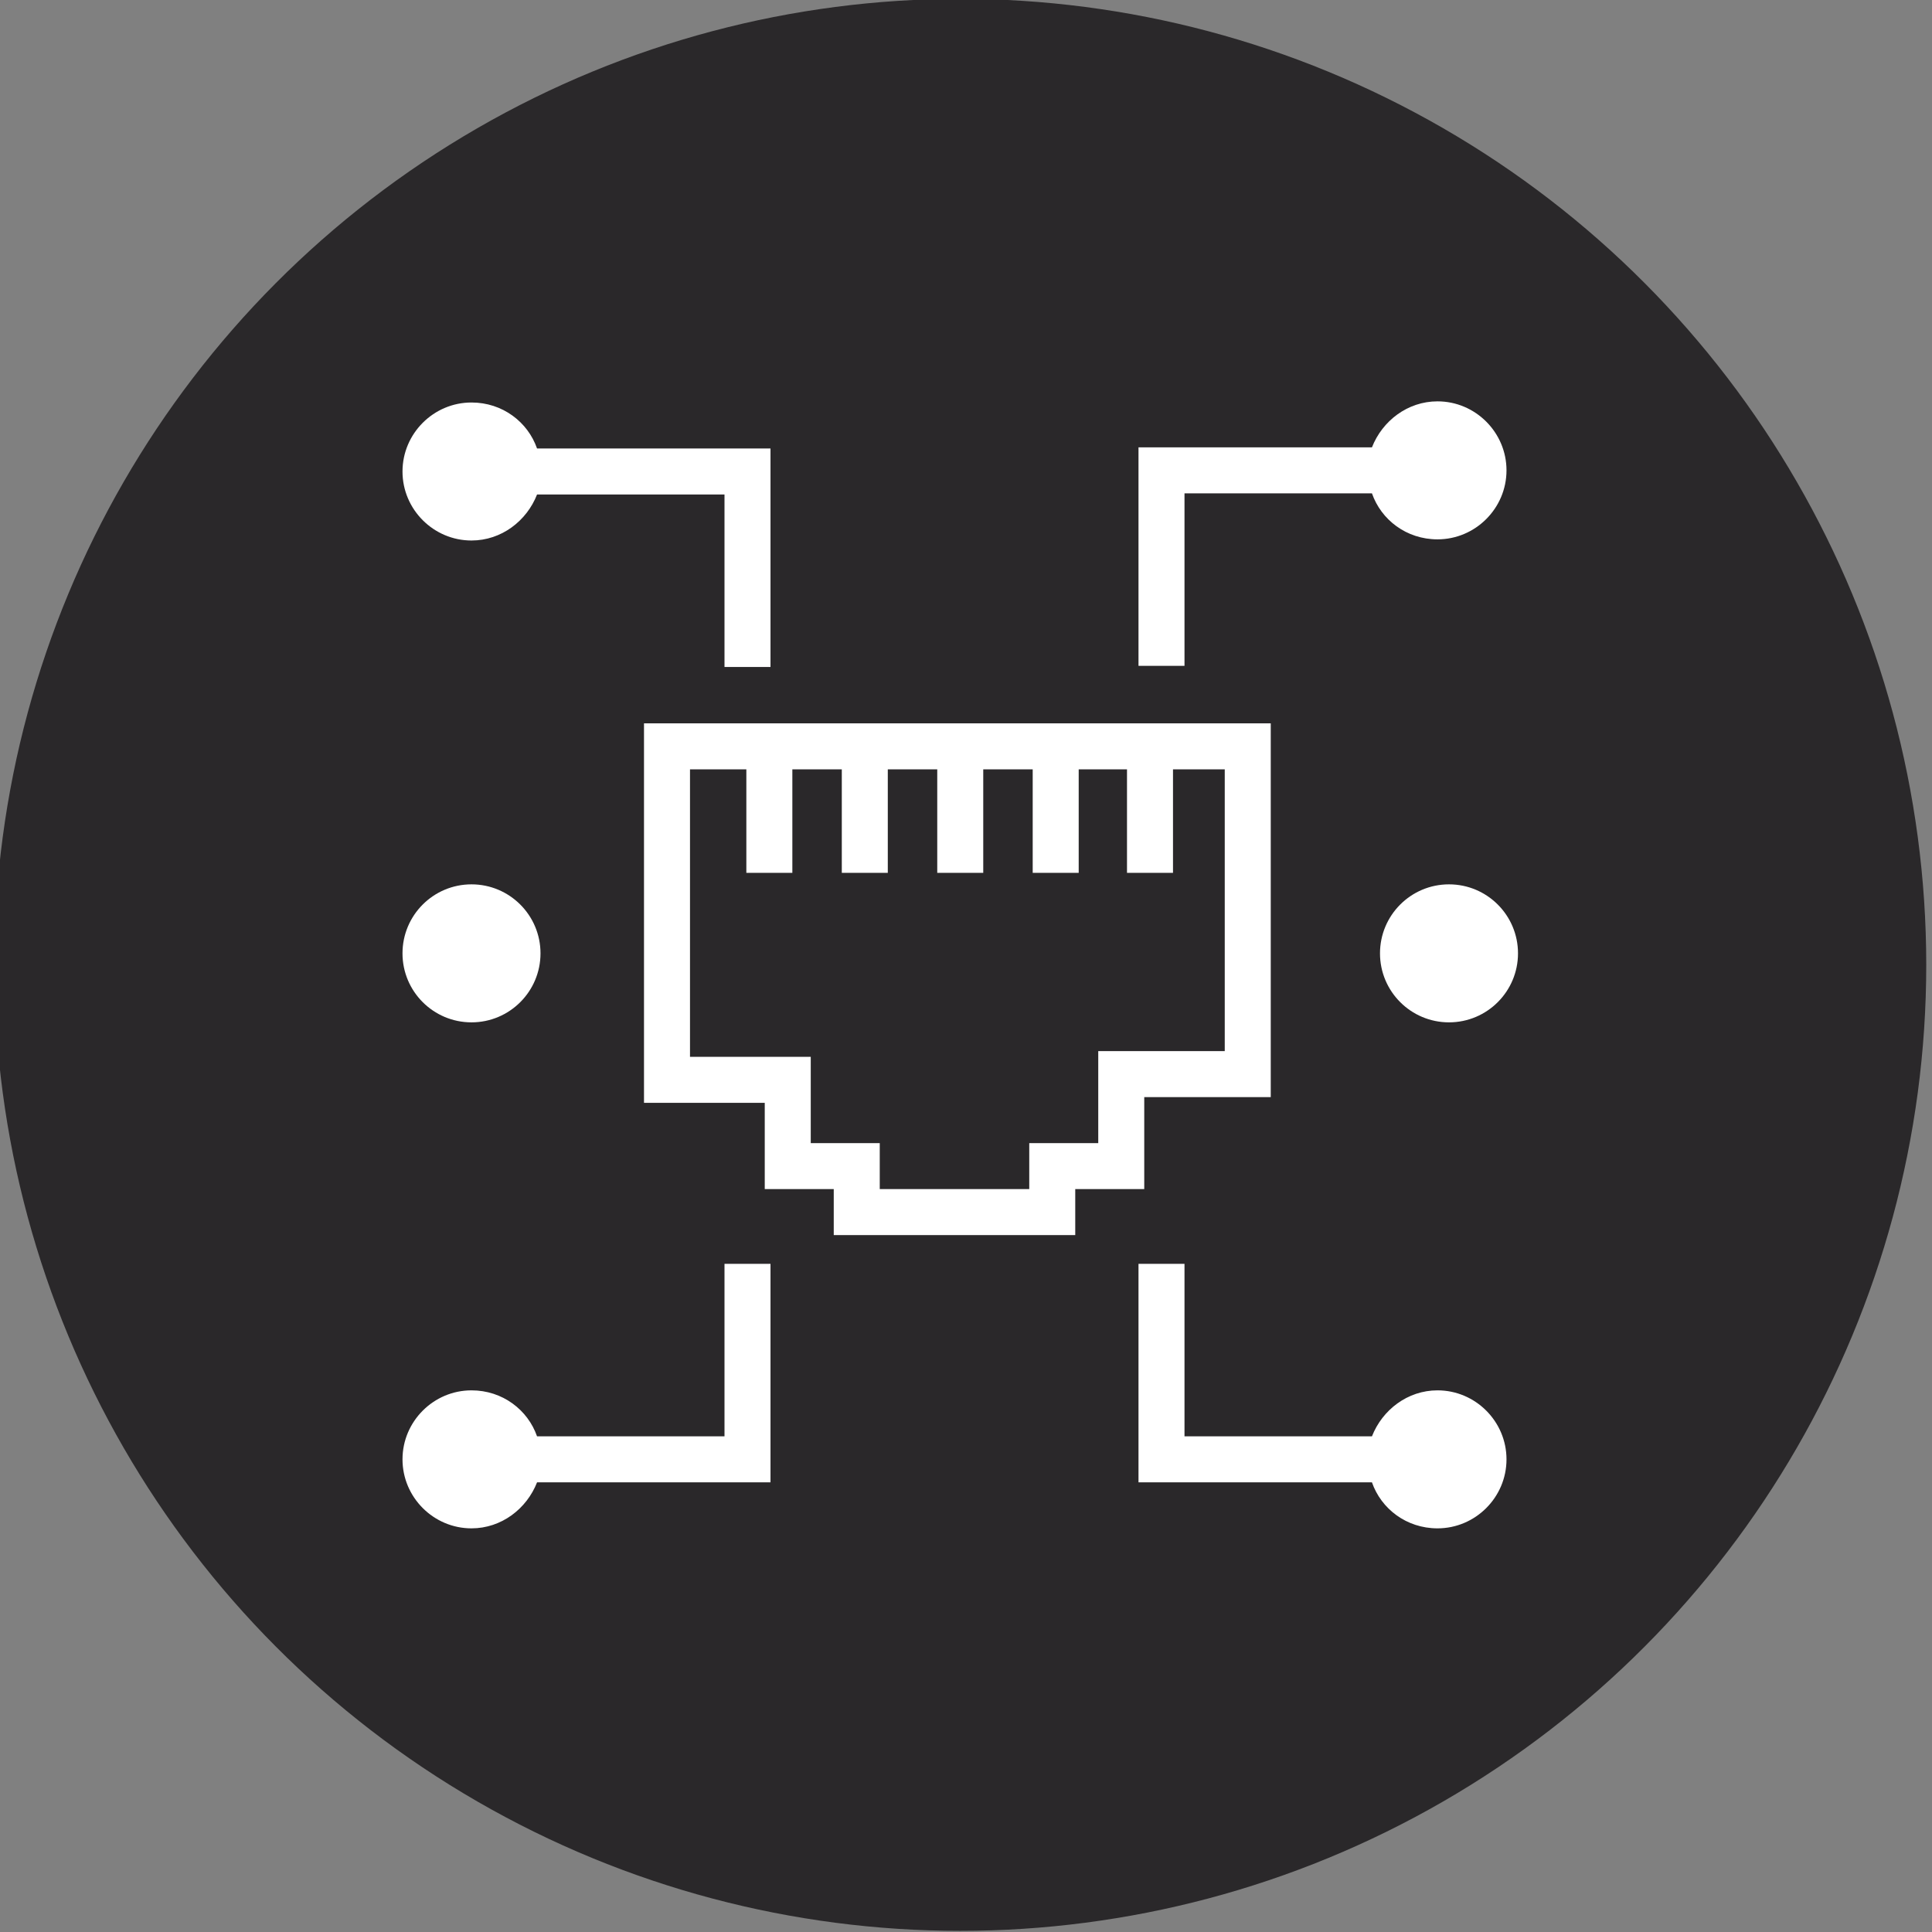
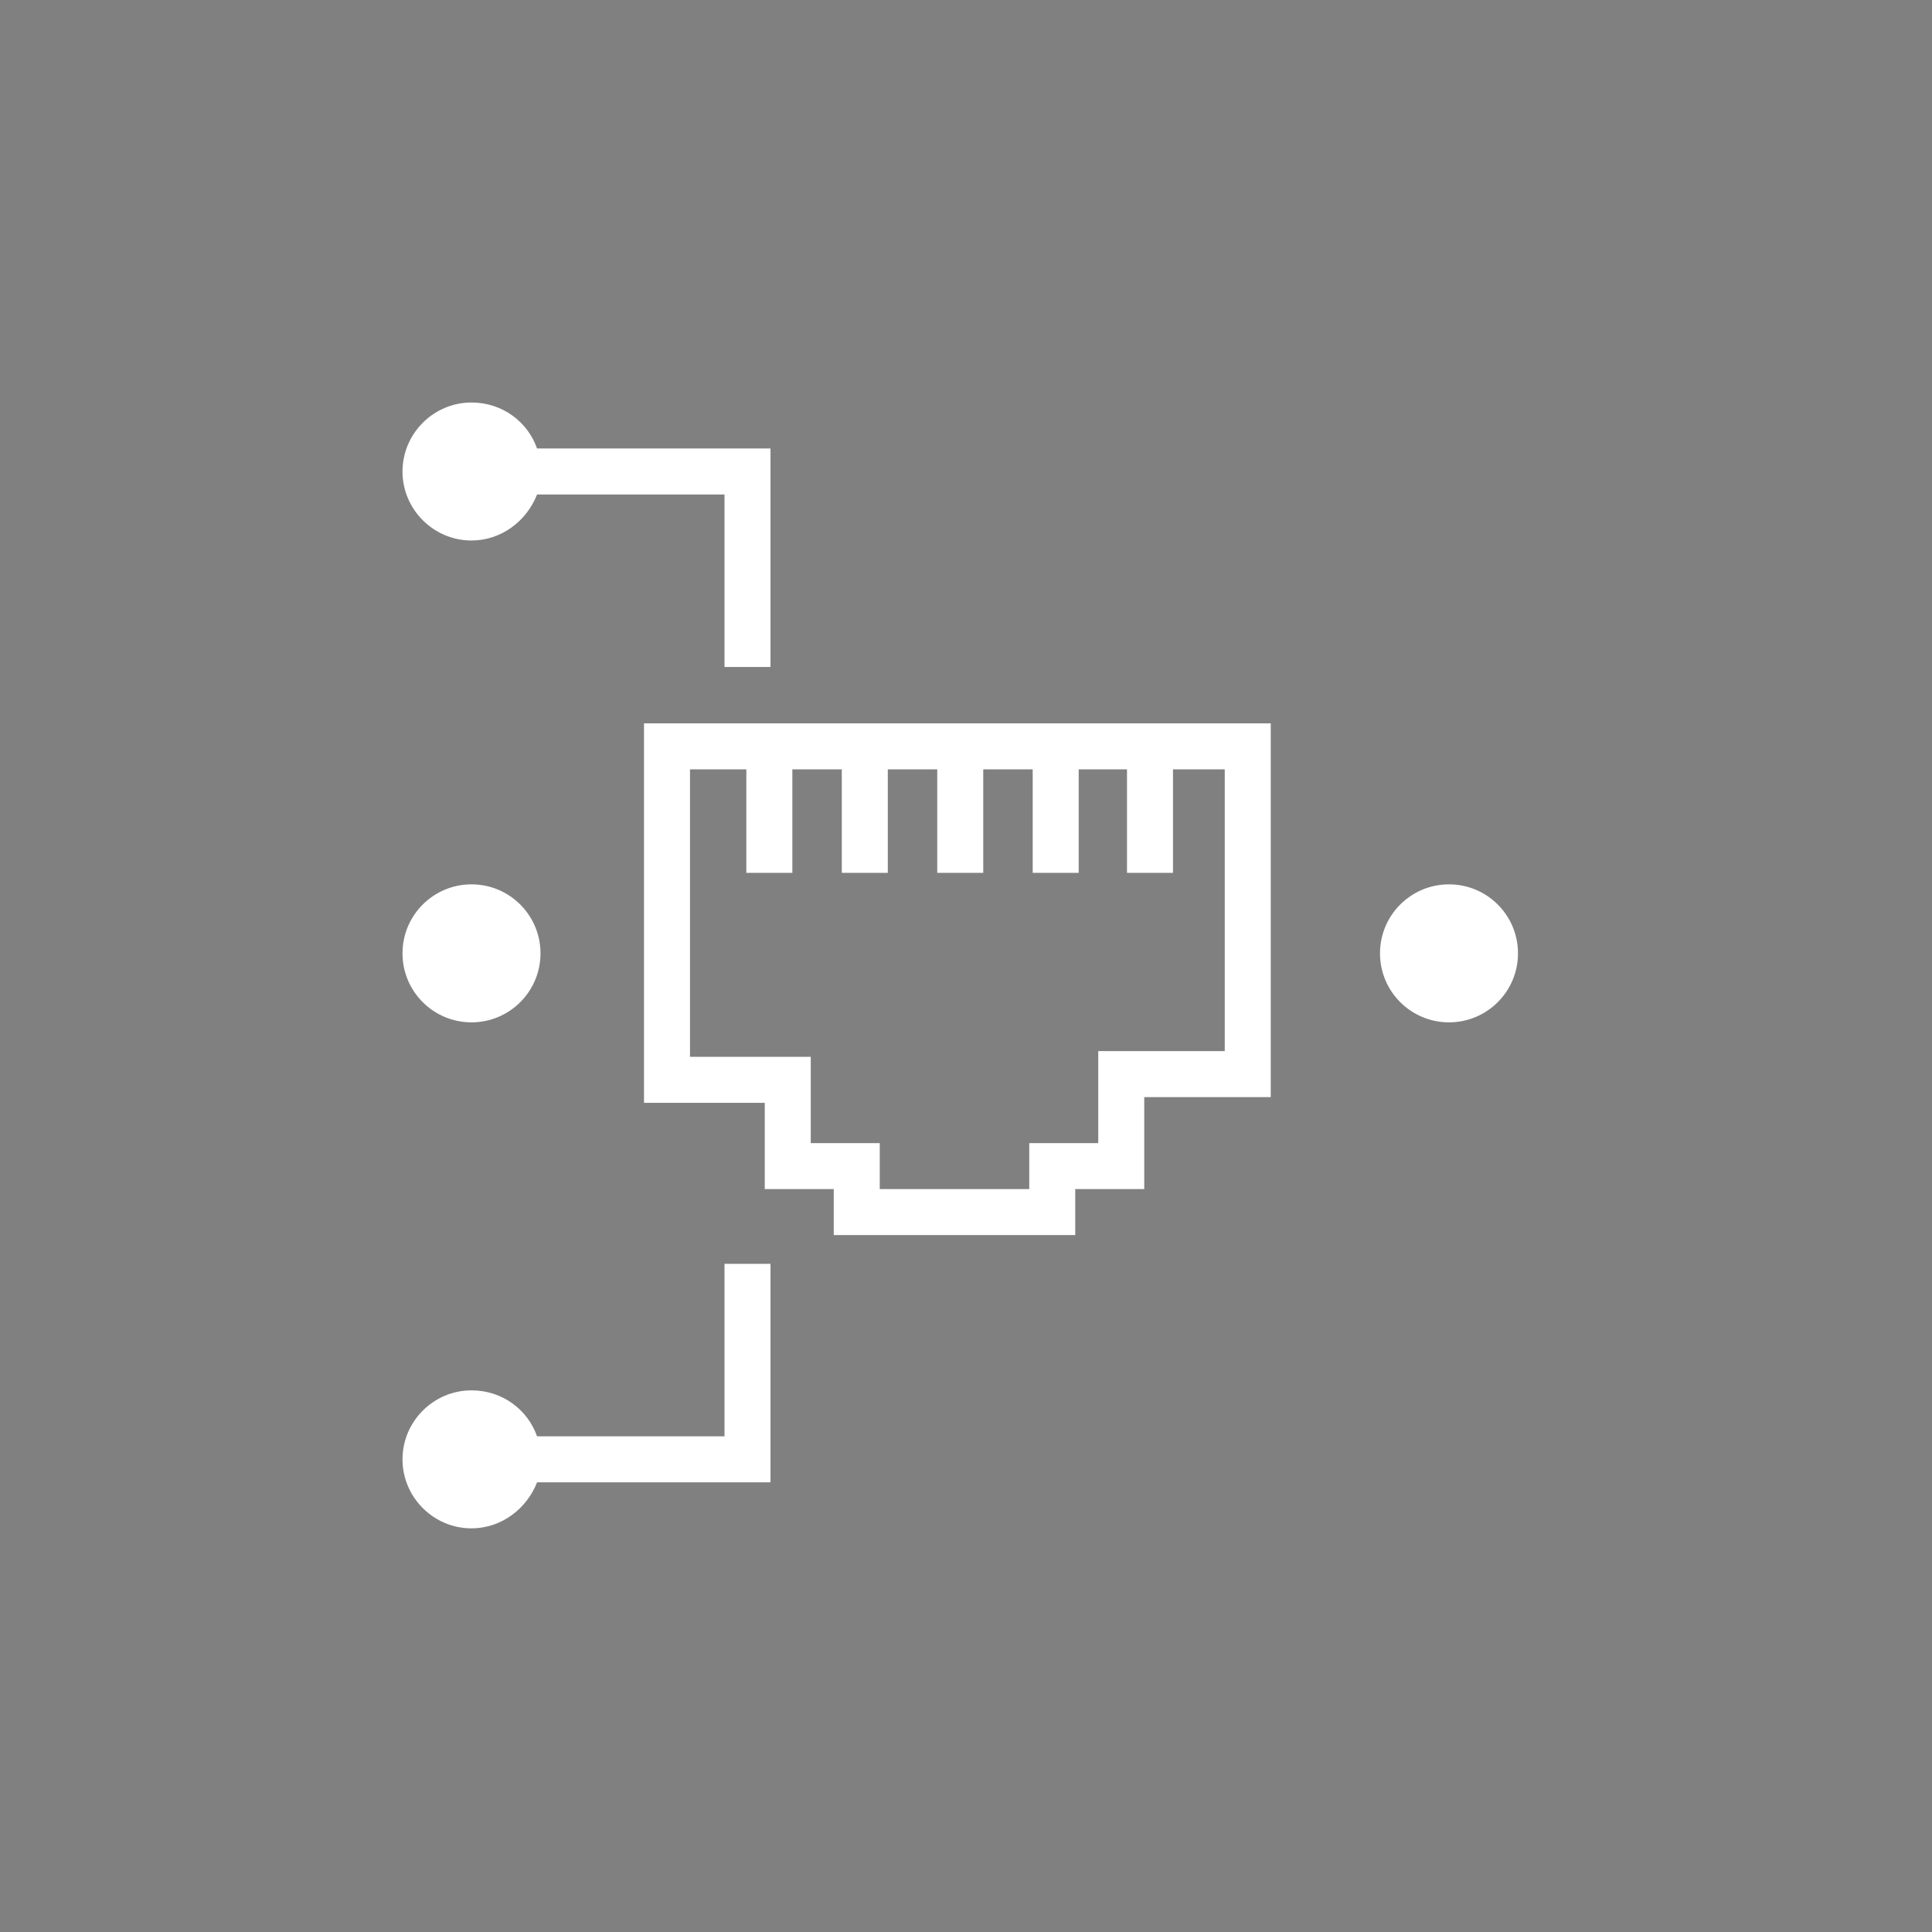
<svg xmlns="http://www.w3.org/2000/svg" version="1.1" id="レイヤー_1" x="0px" y="0px" viewBox="0 0 168 168" style="enable-background:new 0 0 168 168;" xml:space="preserve">
  <rect x="0" y="0" width="168" height="168" fill="#808080" stroke="none" />
  <style type="text/css">
	.st0{fill:#2A282A;}
	.st1{fill:#FFFFFF;}
</style>
  <g>
-     <circle class="st0" cx="83.5" cy="83.9" r="84" />
    <g>
      <path class="st1" d="M99.5,95.4h11V62.9H102h-4h-4.3h-4h-4.3h-4h-4.3h-4h-4.3h-4H56v33h10.5v7.5h6v4h21v-4h6V95.4z M95.5,99.4h-6    v4h-13v-4h-6v-7.5H60v-25h4.9v9h4v-9h4.3v9h4v-9h4.3v9h4v-9h4.3v9h4v-9H98v9h4v-9h4.5v24.5h-11V99.4z" />
      <path class="st1" d="M41,47c2.6,0,4.8-1.7,5.7-4H63v15h4v-19H46.7c-0.8-2.3-3-4-5.7-4c-3.3,0-6,2.7-6,6S37.7,47,41,47z" />
-       <path class="st1" d="M103,42.9h16.3c0.8,2.3,3,4,5.7,4c3.3,0,6-2.7,6-6s-2.7-6-6-6c-2.6,0-4.8,1.7-5.7,4H99v19h4V42.9z" />
-       <path class="st1" d="M125,120.9c-2.6,0-4.8,1.7-5.7,4H103v-15h-4v19h20.3c0.8,2.3,3,4,5.7,4c3.3,0,6-2.7,6-6    S128.3,120.9,125,120.9z" />
      <path class="st1" d="M63,124.9H46.7c-0.8-2.3-3-4-5.7-4c-3.3,0-6,2.7-6,6s2.7,6,6,6c2.6,0,4.8-1.7,5.7-4H67v-19h-4V124.9z" />
      <circle class="st1" cx="41" cy="82.9" r="6" />
      <circle class="st1" cx="126" cy="82.9" r="6" />
    </g>
  </g>
</svg>